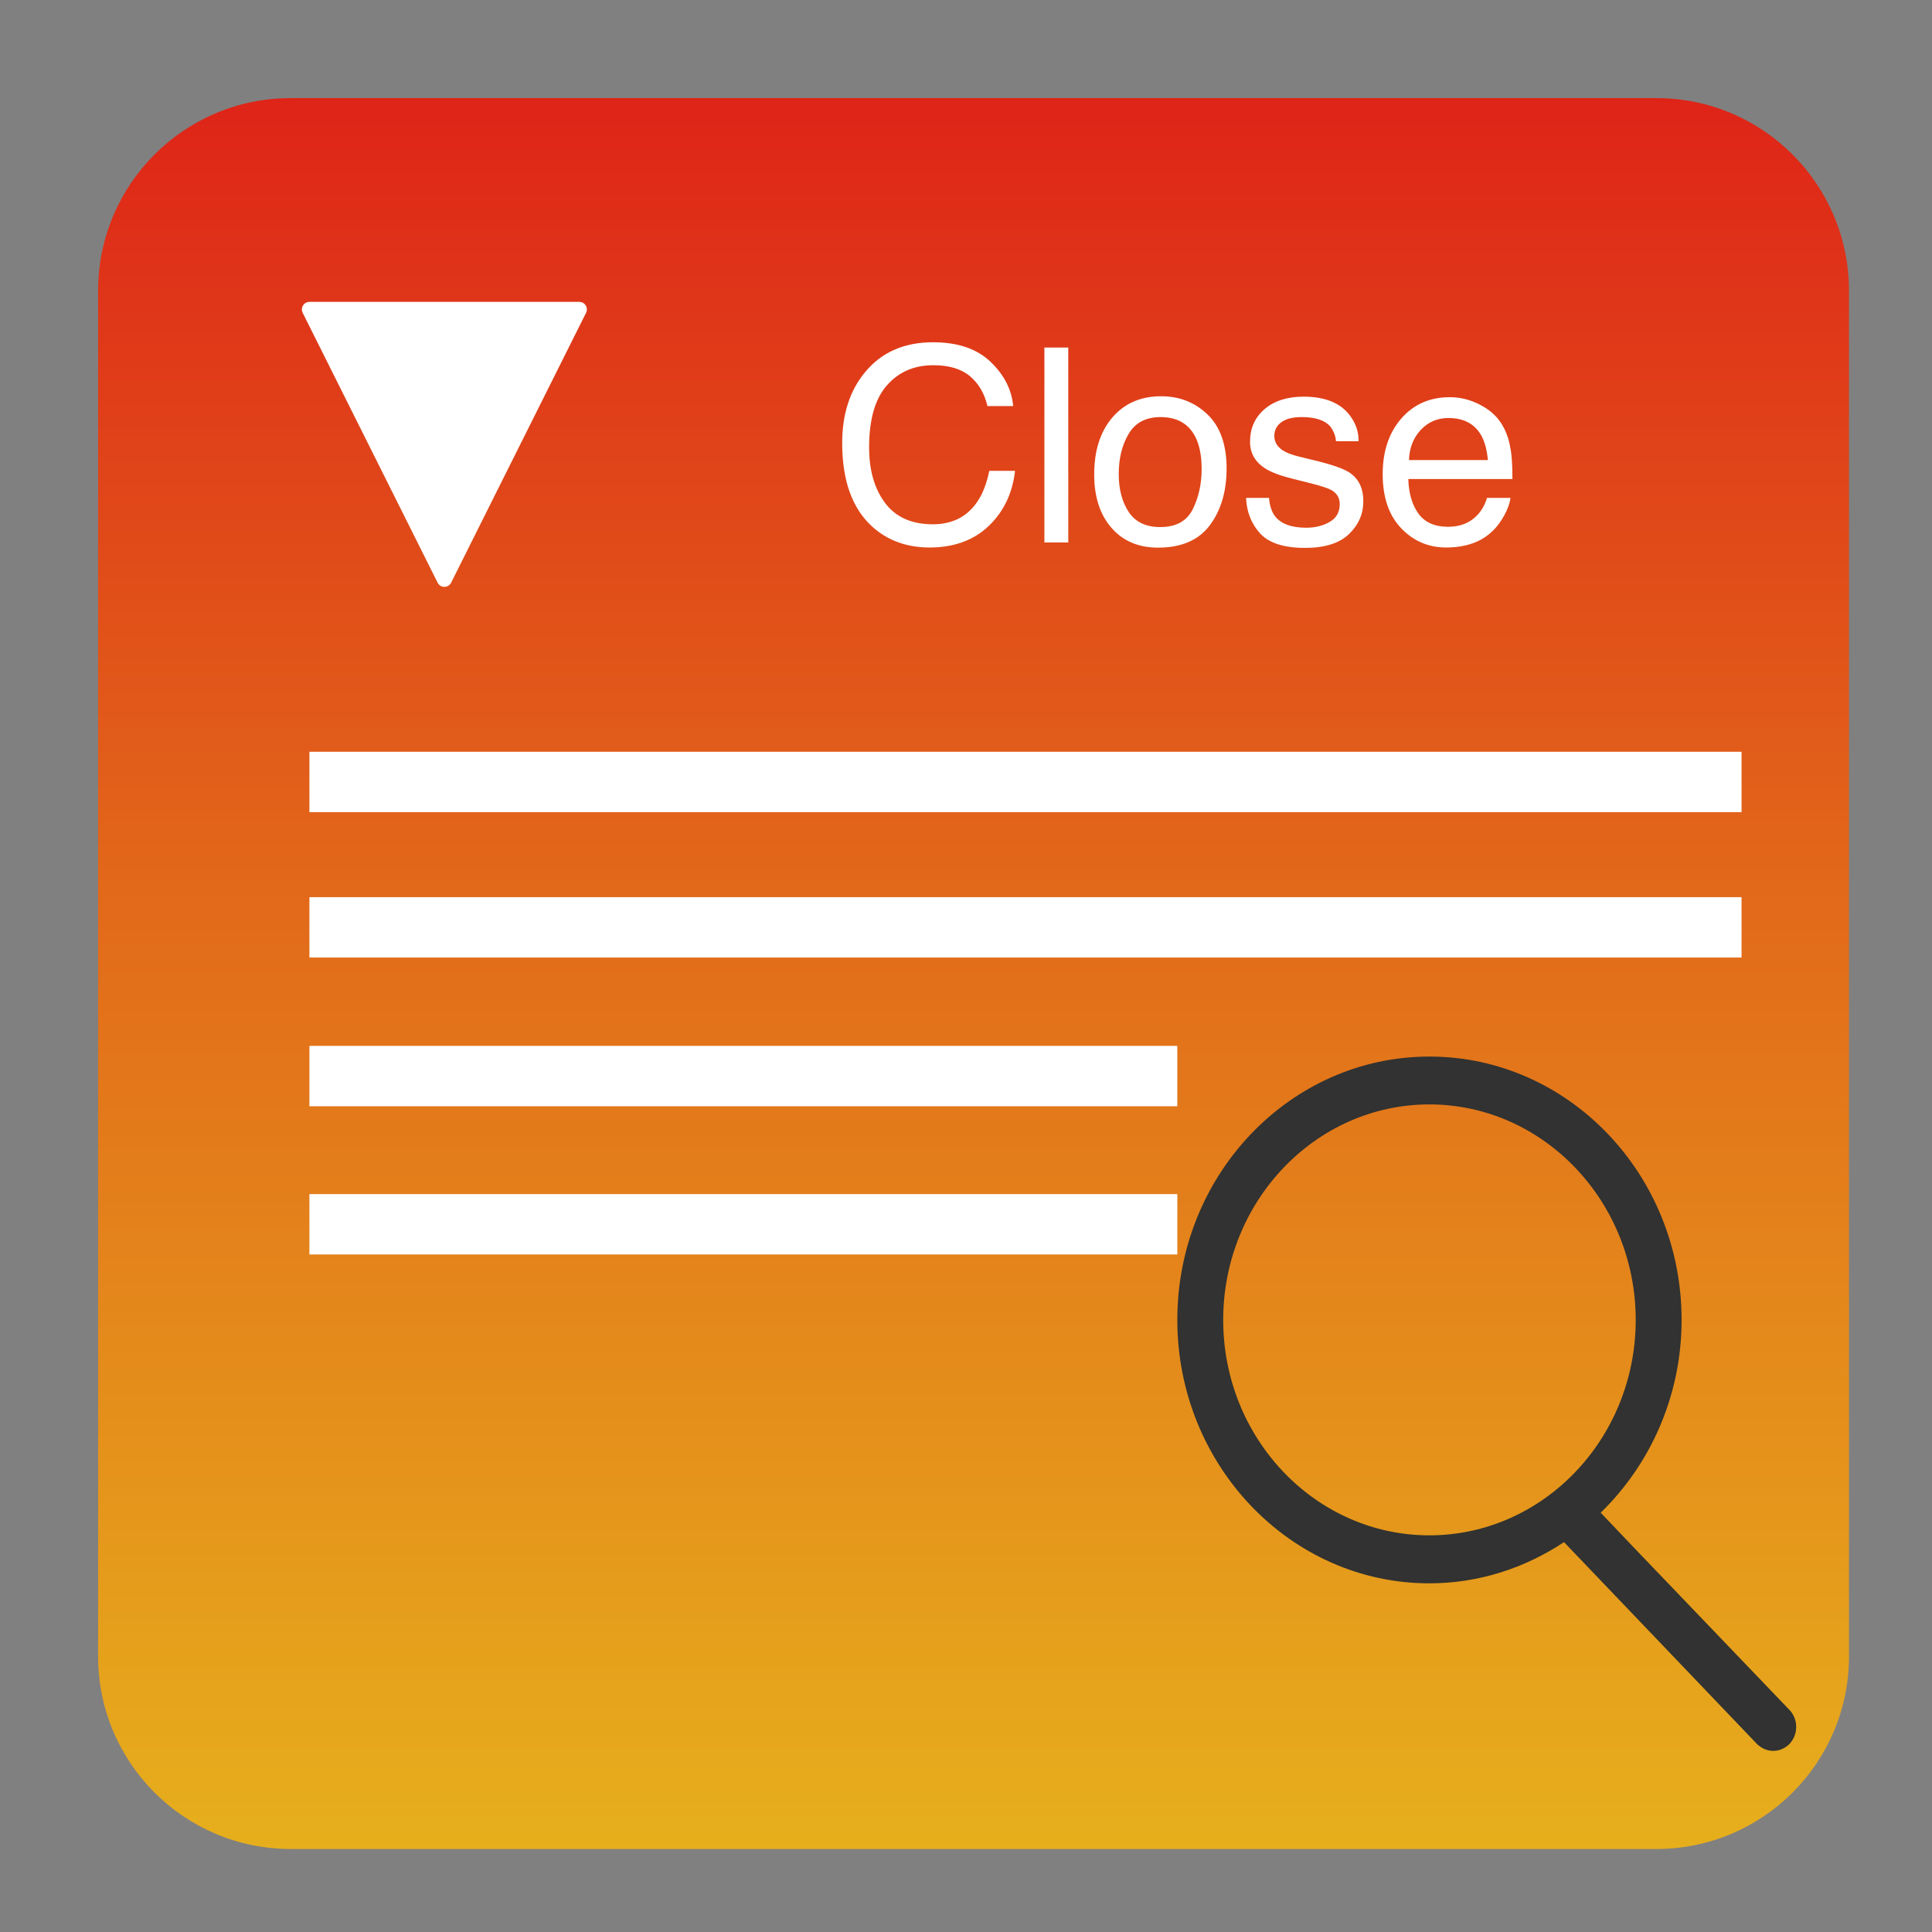
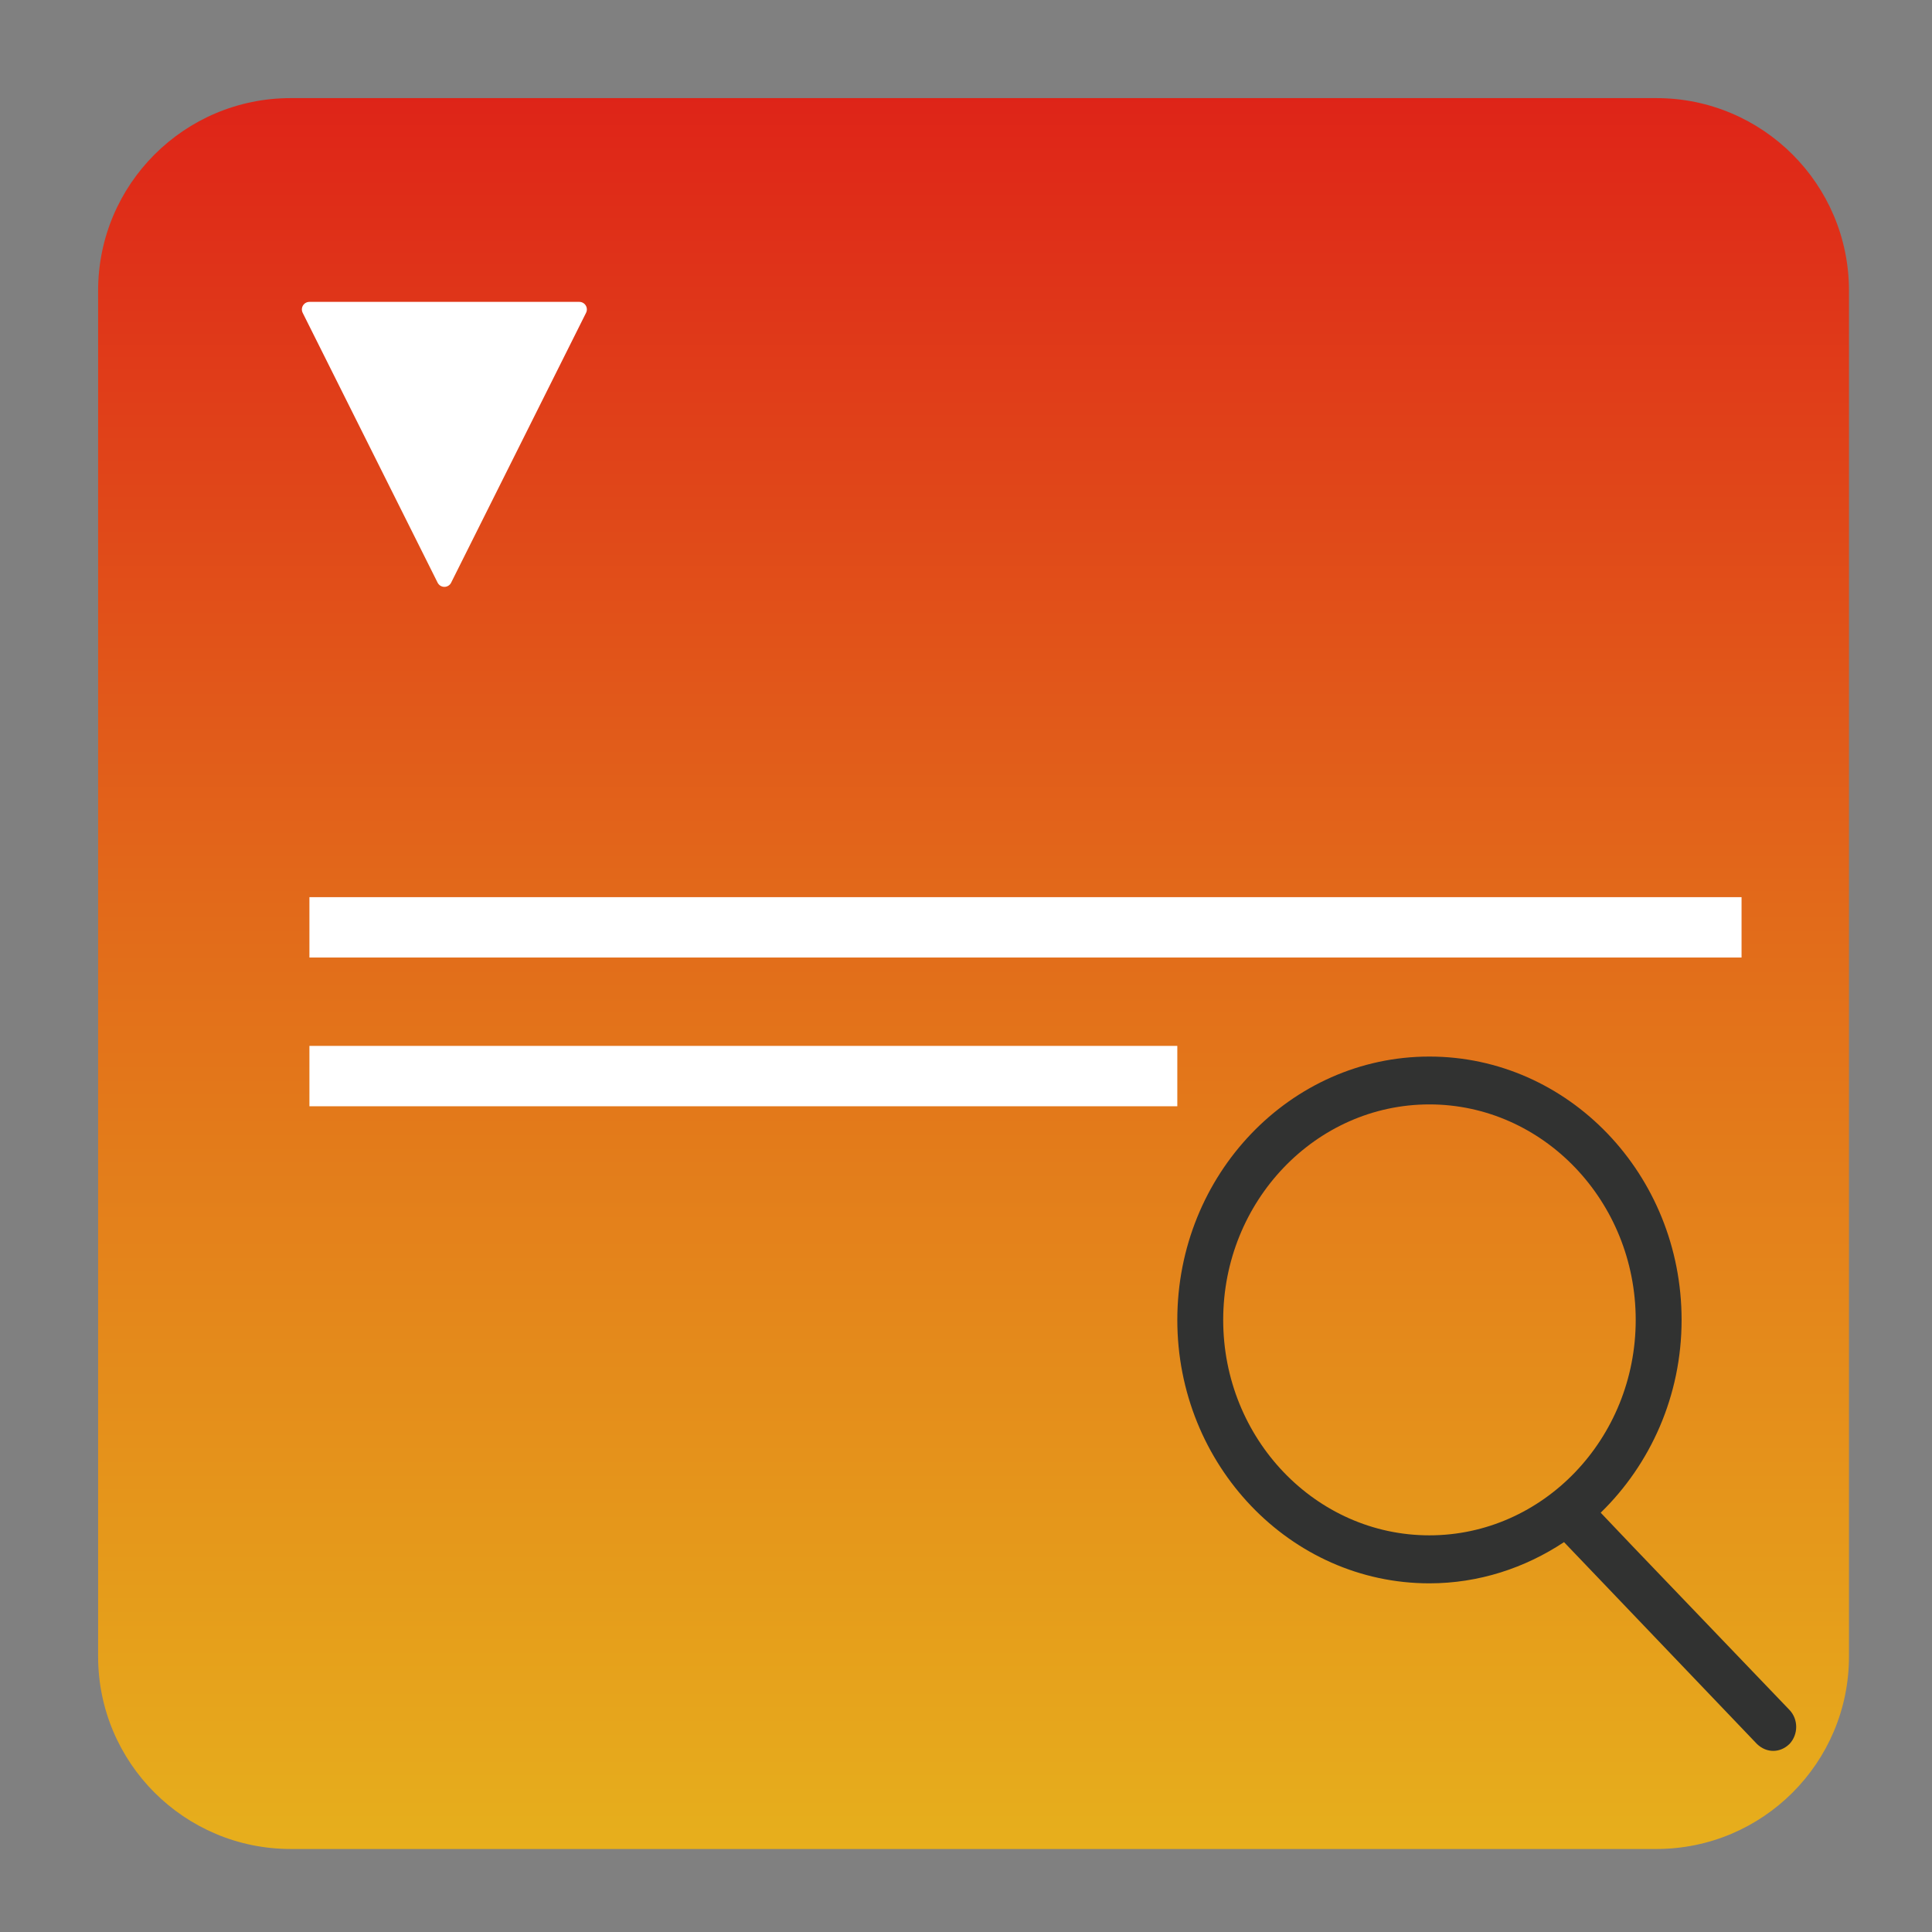
<svg xmlns="http://www.w3.org/2000/svg" version="1.1" width="128" height="128">
  <rect width="100%" height="100%" fill="#808080" stroke="none" />
  <desc iVinci="yes" version="4.5" gridStep="20" showGrid="yes" snapToGrid="no" codePlatform="0" />
  <g id="Layer1" opacity="1">
    <g id="Shape1">
      <desc shapeID="1" type="0" basicInfo-basicType="0" basicInfo-roundedRectRadius="12" basicInfo-polygonSides="6" basicInfo-starPoints="5" bounding="rect(-58,-58,116,116)" text="" font-familyName="" font-pixelSize="20" font-bold="0" font-underline="0" font-alignment="1" strokeStyle="0" markerStart="0" markerEnd="0" shadowEnabled="0" shadowOffsetX="0" shadowOffsetY="2" shadowBlur="4" shadowOpacity="160" blurEnabled="0" blurRadius="4" transform="matrix(1,0,0,1,64.5,64.5)" pers-center="0,0" pers-size="0,0" pers-start="0,0" pers-end="0,0" locked="0" mesh="" flag="" />
      <path id="shapePath1" d="M6.5,19.26 C6.5,12.213 12.213,6.5 19.26,6.5 L109.74,6.5 C116.787,6.5 122.5,12.213 122.5,19.26 L122.5,109.74 C122.5,116.787 116.787,122.5 109.74,122.5 L19.26,122.5 C12.213,122.5 6.5,116.787 6.5,109.74 L6.5,19.26 Z" style="stroke:#000000;stroke-opacity:0;stroke-width:1;stroke-linejoin:miter;stroke-miterlimit:2;stroke-linecap:butt;fill-rule:evenodd;fill:url(#linearGradientFill1);fill-opacity:1;" />
      <defs>
        <linearGradient id="linearGradientFill1" gradientUnits="userSpaceOnUse" x1="64.5" y1="1" x2="64.5" y2="128">
          <stop offset="0" stop-color="#de1d18" stop-opacity="1" />
          <stop offset="0.46" stop-color="#e2691a" stop-opacity="1" />
          <stop offset="1" stop-color="#e7b51c" stop-opacity="1" />
        </linearGradient>
      </defs>
    </g>
    <g id="Shape2">
      <desc shapeID="2" type="0" basicInfo-basicType="0" basicInfo-roundedRectRadius="12" basicInfo-polygonSides="6" basicInfo-starPoints="5" bounding="rect(-20.501,-23,41.002,46)" text="" font-familyName="" font-pixelSize="20" font-bold="0" font-underline="0" font-alignment="1" strokeStyle="0" markerStart="0" markerEnd="0" shadowEnabled="0" shadowOffsetX="0" shadowOffsetY="2" shadowBlur="4" shadowOpacity="160" blurEnabled="0" blurRadius="4" transform="matrix(1,0,0,1,98.501,93)" pers-center="0,0" pers-size="0,0" pers-start="0,0" pers-end="0,0" locked="0" mesh="" flag="" />
      <path id="shapePath2" d="M94.7,101.72 C87.17,101.72 81.04,95.32 81.04,87.45 C81.04,79.58 87.17,73.17 94.7,73.17 C102.23,73.17 108.37,79.58 108.37,87.45 C108.37,95.32 102.23,101.72 94.7,101.72 M118.56,113.29 L108.19,102.47 L106.05,100.22 C109.33,97.03 111.41,92.49 111.41,87.45 C111.41,77.82 103.92,70 94.7,70 C85.49,70 78,77.82 78,87.45 C78,97.06 85.49,104.9 94.7,104.9 C97.98,104.9 101.04,103.88 103.62,102.17 L105.82,104.47 L116.4,115.54 C116.71,115.84 117.09,116 117.48,116 C117.88,116 118.25,115.84 118.56,115.54 C119.15,114.91 119.15,113.91 118.56,113.29 M118.56,113.29 " style="stroke:none;fill-rule:evenodd;fill:#313231;fill-opacity:1;" />
    </g>
    <g id="Shape3">
      <desc shapeID="3" type="0" basicInfo-basicType="0" basicInfo-roundedRectRadius="12" basicInfo-polygonSides="6" basicInfo-starPoints="5" bounding="rect(-20,-20,40,40)" text="" font-familyName="Helvetica" font-pixelSize="20" font-bold="0" font-underline="0" font-alignment="1" strokeStyle="0" markerStart="0" markerEnd="0" shadowEnabled="0" shadowOffsetX="0" shadowOffsetY="2" shadowBlur="4" shadowOpacity="160" blurEnabled="0" blurRadius="4" transform="matrix(0.447,0,0,0.447,29.441,29.441)" pers-center="0,0" pers-size="0,0" pers-start="0,0" pers-end="0,0" locked="0" mesh="" flag="" />
      <path id="shapePath3" d="M20.5,20.5 C20.5,20.5 38.381,20.5 38.381,20.5 C38.381,20.5 29.441,38.381 29.441,38.381 C29.441,38.381 20.5,20.5 20.5,20.5 Z" style="stroke:#ffffff;stroke-opacity:1;stroke-width:1;stroke-linejoin:round;stroke-miterlimit:2;stroke-linecap:round;fill-rule:evenodd;fill:#ffffff;fill-opacity:1;" />
    </g>
    <g id="Shape4">
      <desc shapeID="4" type="2" basicInfo-basicType="0" basicInfo-roundedRectRadius="12" basicInfo-polygonSides="6" basicInfo-starPoints="5" bounding="rect(-32.008,-16.134,64.015,32.268)" text="Close" font-familyName="Helvetica" font-pixelSize="18" font-bold="0" font-underline="0" font-alignment="1" strokeStyle="0" markerStart="0" markerEnd="0" shadowEnabled="0" shadowOffsetX="0" shadowOffsetY="2" shadowBlur="4" shadowOpacity="160" blurEnabled="0" blurRadius="4" transform="matrix(1,0,0,1,77.99,31.204)" pers-center="0,0" pers-size="0,0" pers-start="0,0" pers-end="0,0" locked="0" mesh="" flag="" />
-       <path id="shapePath4" d="M65.623,23.968 C66.525,24.829 67.026,25.808 67.126,26.904 L65.421,26.904 C65.228,26.072 64.842,25.413 64.265,24.926 C63.688,24.44 62.878,24.197 61.835,24.197 C60.563,24.197 59.537,24.643 58.754,25.537 C57.972,26.43 57.581,27.8 57.581,29.646 C57.581,31.158 57.934,32.384 58.64,33.324 C59.346,34.264 60.399,34.735 61.8,34.735 C63.089,34.735 64.07,34.24 64.744,33.249 C65.102,32.728 65.368,32.042 65.544,31.193 L67.249,31.193 C67.097,32.552 66.593,33.692 65.737,34.612 C64.712,35.719 63.329,36.273 61.589,36.273 C60.089,36.273 58.829,35.819 57.81,34.91 C56.468,33.709 55.797,31.855 55.797,29.347 C55.797,27.443 56.301,25.881 57.309,24.663 C58.398,23.338 59.901,22.676 61.817,22.676 C63.452,22.676 64.721,23.107 65.623,23.968 M69.194,23.028 L70.776,23.028 L70.776,35.939 L69.194,35.939 L69.194,23.028 M79.028,33.728 C79.418,32.934 79.612,32.051 79.612,31.078 C79.612,30.2 79.472,29.485 79.19,28.934 C78.745,28.067 77.978,27.633 76.888,27.633 C75.921,27.633 75.218,28.002 74.778,28.741 C74.339,29.479 74.119,30.369 74.119,31.413 C74.119,32.414 74.339,33.249 74.778,33.917 C75.218,34.585 75.915,34.919 76.87,34.919 C77.919,34.919 78.638,34.522 79.028,33.728 M80.008,27.466 C80.846,28.275 81.265,29.464 81.265,31.035 C81.265,32.552 80.895,33.806 80.157,34.796 C79.419,35.786 78.273,36.282 76.721,36.282 C75.426,36.282 74.397,35.844 73.636,34.968 C72.874,34.092 72.493,32.915 72.493,31.439 C72.493,29.857 72.894,28.597 73.697,27.66 C74.5,26.722 75.578,26.253 76.932,26.253 C78.144,26.253 79.17,26.658 80.008,27.466 M84.075,32.986 C84.122,33.513 84.254,33.917 84.471,34.199 C84.869,34.708 85.561,34.963 86.545,34.963 C87.131,34.963 87.647,34.836 88.092,34.581 C88.537,34.326 88.76,33.932 88.76,33.399 C88.76,32.995 88.581,32.687 88.224,32.476 C87.995,32.347 87.544,32.198 86.87,32.028 L85.613,31.711 C84.811,31.512 84.219,31.289 83.838,31.043 C83.158,30.616 82.818,30.024 82.818,29.268 C82.818,28.377 83.139,27.657 83.781,27.106 C84.422,26.555 85.285,26.28 86.369,26.28 C87.787,26.28 88.81,26.696 89.436,27.528 C89.829,28.055 90.019,28.623 90.008,29.233 L88.514,29.233 C88.484,28.875 88.358,28.55 88.136,28.257 C87.772,27.841 87.143,27.633 86.246,27.633 C85.648,27.633 85.196,27.747 84.888,27.976 C84.581,28.204 84.427,28.506 84.427,28.881 C84.427,29.291 84.629,29.619 85.033,29.866 C85.268,30.012 85.613,30.141 86.07,30.252 L87.116,30.507 C88.253,30.783 89.015,31.049 89.401,31.307 C90.017,31.711 90.324,32.347 90.324,33.214 C90.324,34.052 90.006,34.776 89.371,35.385 C88.735,35.995 87.767,36.299 86.466,36.299 C85.065,36.299 84.074,35.981 83.491,35.346 C82.908,34.71 82.596,33.923 82.555,32.986 L84.075,32.986 M97.997,26.785 C98.624,27.099 99.102,27.504 99.43,28.002 C99.746,28.477 99.957,29.031 100.062,29.663 C100.156,30.097 100.203,30.788 100.203,31.738 L93.304,31.738 C93.333,32.693 93.559,33.459 93.981,34.036 C94.402,34.613 95.056,34.902 95.94,34.902 C96.767,34.902 97.426,34.629 97.918,34.084 C98.199,33.768 98.398,33.402 98.516,32.986 L100.071,32.986 C100.03,33.331 99.894,33.717 99.663,34.142 C99.431,34.566 99.172,34.913 98.885,35.183 C98.404,35.652 97.81,35.968 97.101,36.132 C96.72,36.226 96.289,36.273 95.809,36.273 C94.637,36.273 93.644,35.846 92.829,34.994 C92.015,34.142 91.607,32.948 91.607,31.413 C91.607,29.901 92.018,28.673 92.838,27.73 C93.658,26.787 94.731,26.315 96.055,26.315 C96.723,26.315 97.37,26.471 97.997,26.785 M98.577,30.481 C98.513,29.795 98.363,29.247 98.129,28.837 C97.695,28.076 96.972,27.695 95.958,27.695 C95.231,27.695 94.622,27.957 94.13,28.481 C93.638,29.006 93.377,29.672 93.348,30.481 L98.577,30.481 Z" style="stroke:none;fill-rule:nonzero;fill:#ffffff;fill-opacity:1;" />
    </g>
    <g id="Shape5">
      <desc shapeID="5" type="0" basicInfo-basicType="1" basicInfo-roundedRectRadius="12" basicInfo-polygonSides="6" basicInfo-starPoints="5" bounding="rect(-17.983,-3.597,35.966,7.193)" text="" font-familyName="Helvetica" font-pixelSize="18" font-bold="0" font-underline="0" font-alignment="1" strokeStyle="0" markerStart="0" markerEnd="0" shadowEnabled="0" shadowOffsetX="0" shadowOffsetY="2" shadowBlur="4" shadowOpacity="160" blurEnabled="0" blurRadius="4" transform="matrix(0,0,0,0,0,0)" pers-center="0,0" pers-size="0,0" pers-start="0,0" pers-end="0,0" locked="0" mesh="" flag="" />
-       <path id="shapePath5" d="M0,0 Z" style="stroke:none;fill-rule:evenodd;fill:#ffffff;fill-opacity:1;" />
    </g>
    <g id="Shape6">
      <desc shapeID="6" type="0" basicInfo-basicType="1" basicInfo-roundedRectRadius="12" basicInfo-polygonSides="6" basicInfo-starPoints="5" bounding="rect(-47.441,-4.453,94.882,8.906)" text="" font-familyName="Helvetica" font-pixelSize="18" font-bold="0" font-underline="0" font-alignment="1" strokeStyle="0" markerStart="0" markerEnd="0" shadowEnabled="0" shadowOffsetX="0" shadowOffsetY="2" shadowBlur="4" shadowOpacity="160" blurEnabled="0" blurRadius="4" transform="matrix(1,0,0,0.449,67.941,51.807)" pers-center="0,0" pers-size="0,0" pers-start="0,0" pers-end="0,0" locked="0" mesh="" flag="" />
-       <path id="shapePath6" d="M20.5,49.807 L115.382,49.807 L115.382,53.807 L20.5,53.807 L20.5,49.807 Z" style="stroke:none;fill-rule:evenodd;fill:#ffffff;fill-opacity:1;" />
    </g>
    <g id="Shape7">
      <desc shapeID="7" type="0" basicInfo-basicType="1" basicInfo-roundedRectRadius="12" basicInfo-polygonSides="6" basicInfo-starPoints="5" bounding="rect(-47.441,-4.453,94.882,8.906)" text="" font-familyName="Helvetica" font-pixelSize="18" font-bold="0" font-underline="0" font-alignment="1" strokeStyle="0" markerStart="0" markerEnd="0" shadowEnabled="0" shadowOffsetX="0" shadowOffsetY="2" shadowBlur="4" shadowOpacity="160" blurEnabled="0" blurRadius="4" transform="matrix(1,0,0,0.449,67.941,61.439)" pers-center="0,0" pers-size="0,0" pers-start="0,0" pers-end="0,0" locked="0" mesh="" flag="" />
      <path id="shapePath7" d="M20.5,59.439 L115.382,59.439 L115.382,63.439 L20.5,63.439 L20.5,59.439 Z" style="stroke:none;fill-rule:evenodd;fill:#ffffff;fill-opacity:1;" />
    </g>
    <g id="Shape8">
      <desc shapeID="8" type="0" basicInfo-basicType="1" basicInfo-roundedRectRadius="12" basicInfo-polygonSides="6" basicInfo-starPoints="5" bounding="rect(-47.441,-4.453,94.882,8.906)" text="" font-familyName="Helvetica" font-pixelSize="18" font-bold="0" font-underline="0" font-alignment="1" strokeStyle="0" markerStart="0" markerEnd="0" shadowEnabled="0" shadowOffsetX="0" shadowOffsetY="2" shadowBlur="4" shadowOpacity="160" blurEnabled="0" blurRadius="4" transform="matrix(0.606,0,0,0.449,49.25,71.293)" pers-center="0,0" pers-size="0,0" pers-start="0,0" pers-end="0,0" locked="0" mesh="" flag="" />
      <path id="shapePath8" d="M20.5,69.293 L78,69.293 L78,73.293 L20.5,73.293 L20.5,69.293 Z" style="stroke:none;fill-rule:evenodd;fill:#ffffff;fill-opacity:1;" />
    </g>
    <g id="Shape9">
      <desc shapeID="9" type="0" basicInfo-basicType="1" basicInfo-roundedRectRadius="12" basicInfo-polygonSides="6" basicInfo-starPoints="5" bounding="rect(-47.441,-4.453,94.882,8.906)" text="" font-familyName="Helvetica" font-pixelSize="18" font-bold="0" font-underline="0" font-alignment="1" strokeStyle="0" markerStart="0" markerEnd="0" shadowEnabled="0" shadowOffsetX="0" shadowOffsetY="2" shadowBlur="4" shadowOpacity="160" blurEnabled="0" blurRadius="4" transform="matrix(0.606,0,0,0.449,49.25,81.113)" pers-center="0,0" pers-size="0,0" pers-start="0,0" pers-end="0,0" locked="0" mesh="" flag="" />
-       <path id="shapePath9" d="M20.5,79.113 L78,79.113 L78,83.113 L20.5,83.113 L20.5,79.113 Z" style="stroke:none;fill-rule:evenodd;fill:#ffffff;fill-opacity:1;" />
    </g>
  </g>
</svg>